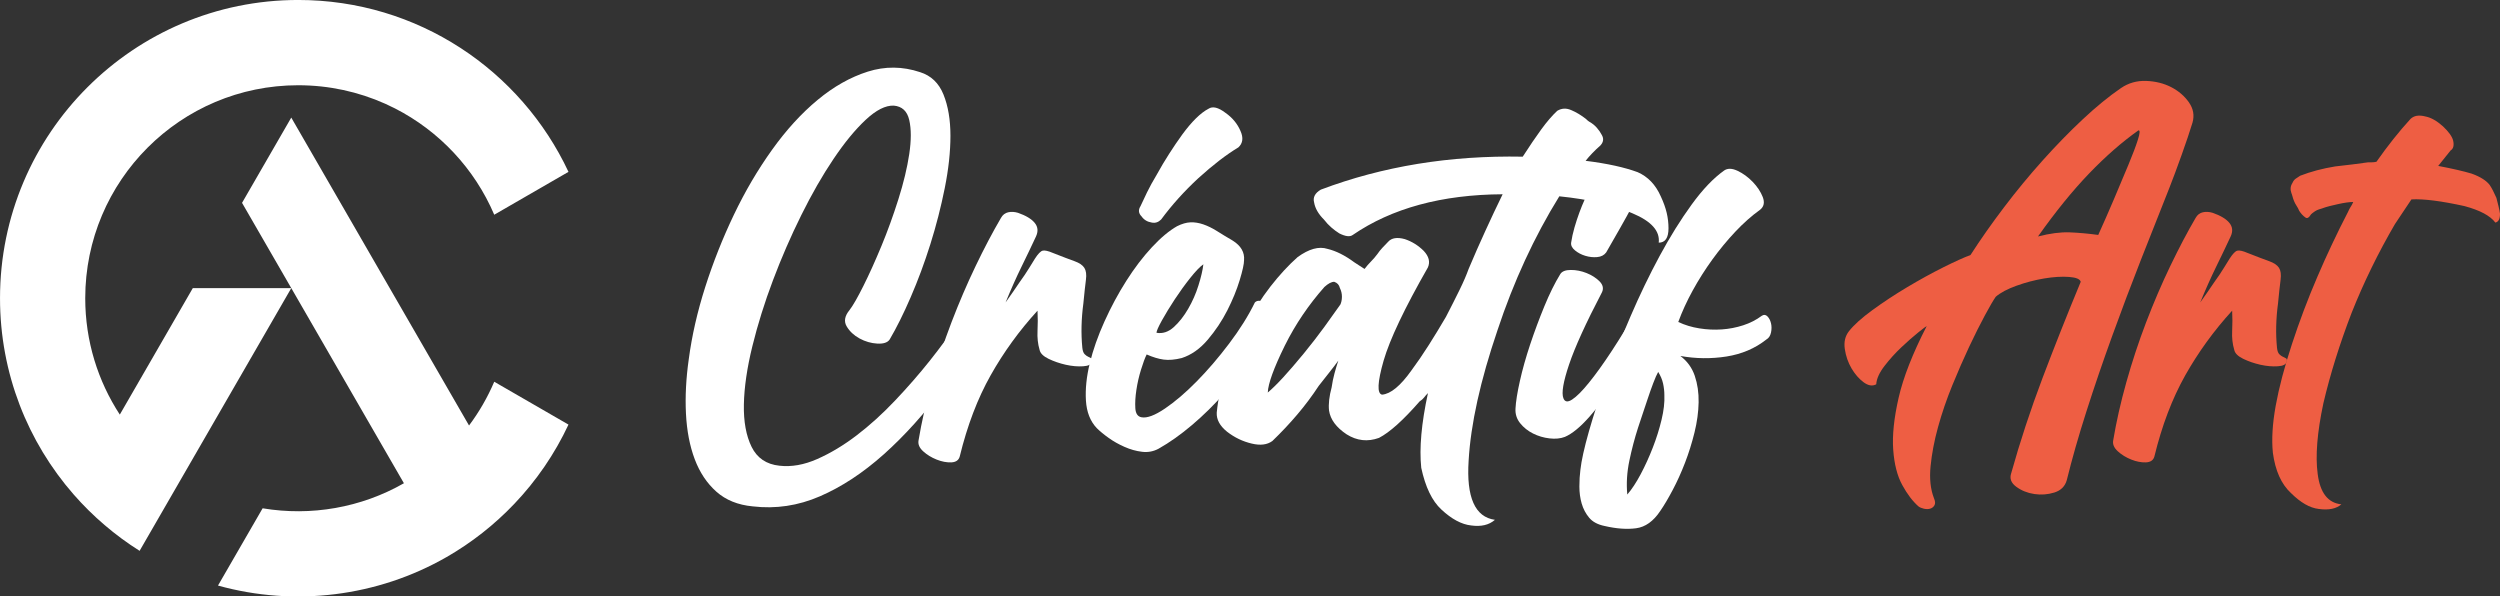
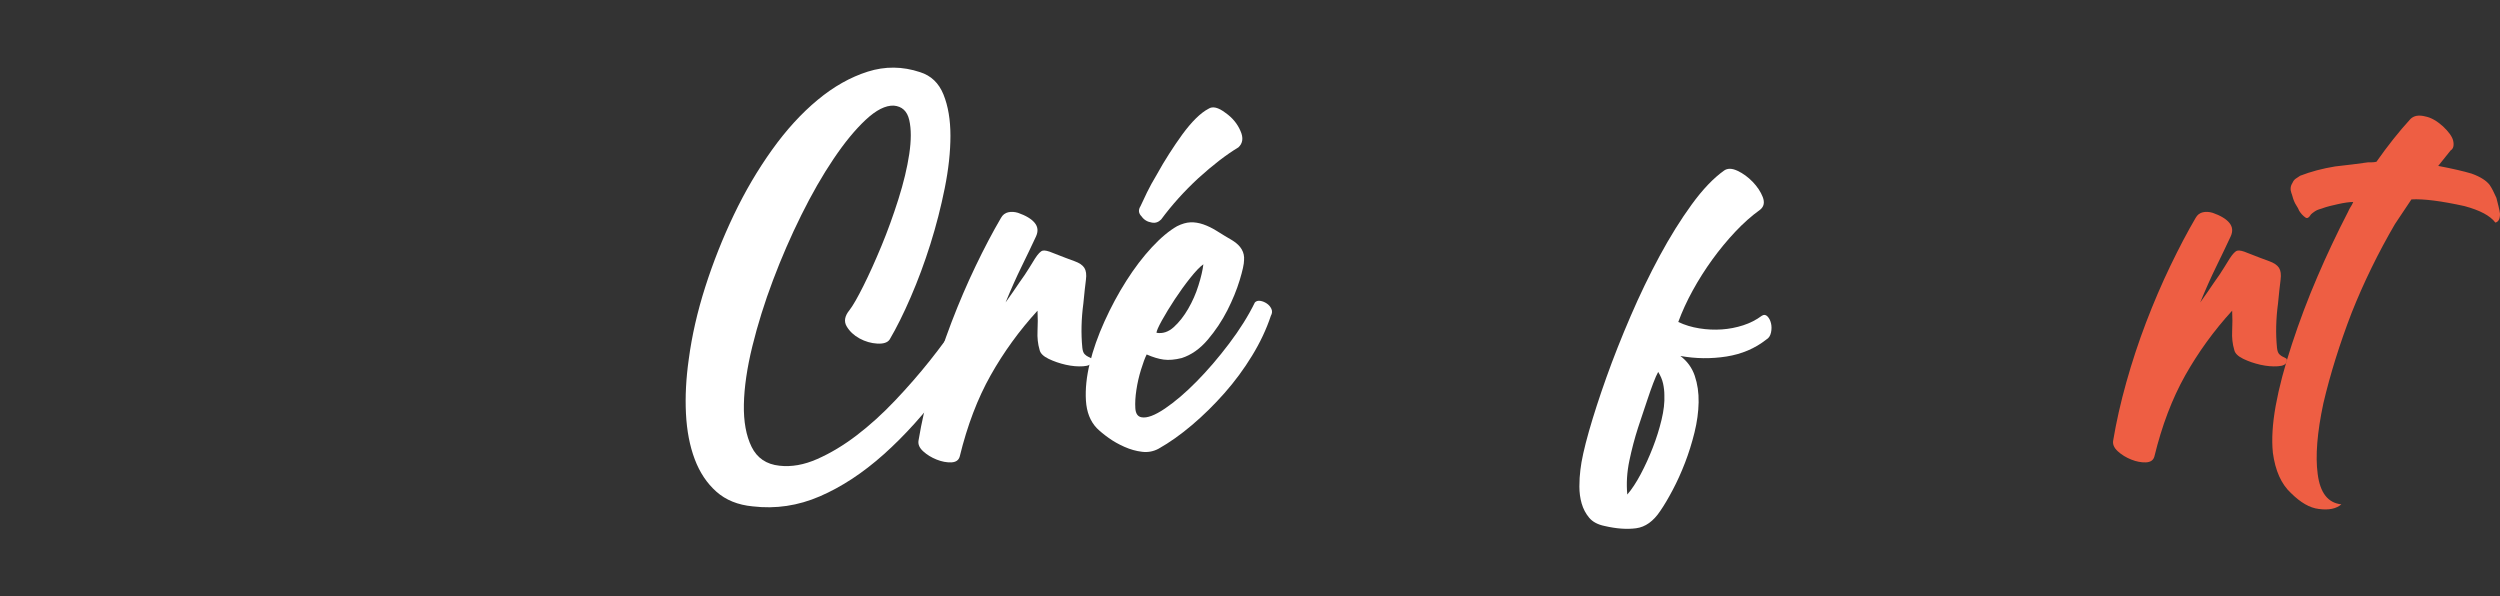
<svg xmlns="http://www.w3.org/2000/svg" version="1.1" id="Calque_1" x="0px" y="0px" width="177.707px" height="42.399px" viewBox="2.021 24.425 177.707 42.399" enable-background="new 2.021 24.425 177.707 42.399" xml:space="preserve">
  <rect x="2.021" y="24.425" width="177.707" height="42.399" fill="#333333" stroke="none" />
  <g>
    <g>
      <path fill="#FFFFFF" d="M57.427,57.529c0.854,0.098,1.751-0.061,2.691-0.477s1.873-0.975,2.801-1.684    c0.927-0.709,1.836-1.531,2.728-2.473c0.891-0.938,1.715-1.885,2.472-2.836c0.756-0.953,1.434-1.873,2.032-2.766    c0.597-0.891,1.08-1.667,1.446-2.325c0.195-0.367,0.427-0.586,0.696-0.659c0.269-0.074,0.5-0.055,0.696,0.055    s0.323,0.299,0.384,0.567c0.061,0.27-0.006,0.574-0.201,0.915c-1.294,2.197-2.636,4.23-4.028,6.097    c-1.391,1.867-2.825,3.459-4.302,4.777c-1.478,1.32-2.991,2.314-4.54,2.984c-1.551,0.672-3.143,0.908-4.778,0.715    c-1.05-0.1-1.91-0.447-2.582-1.045c-0.672-0.598-1.184-1.367-1.538-2.307c-0.354-0.939-0.562-2.02-0.623-3.238    c-0.061-1.221,0.006-2.516,0.201-3.883c0.22-1.66,0.61-3.367,1.171-5.126c0.562-1.757,1.239-3.465,2.033-5.126    c0.792-1.66,1.696-3.197,2.709-4.613c1.012-1.416,2.093-2.6,3.24-3.551c1.147-0.952,2.337-1.623,3.57-2.014    c1.232-0.39,2.471-0.378,3.716,0.037c0.781,0.245,1.337,0.775,1.666,1.593c0.33,0.818,0.494,1.794,0.494,2.929    c0,1.135-0.134,2.375-0.403,3.716c-0.269,1.343-0.61,2.673-1.024,3.991c-0.416,1.318-0.879,2.57-1.392,3.753    c-0.512,1.186-1.013,2.191-1.501,3.021c-0.146,0.219-0.438,0.316-0.878,0.293c-0.439-0.025-0.861-0.146-1.263-0.365    c-0.403-0.221-0.708-0.508-0.916-0.861s-0.141-0.738,0.202-1.154c0.244-0.316,0.573-0.891,0.988-1.72    c0.415-0.83,0.842-1.776,1.282-2.838c0.44-1.062,0.842-2.172,1.208-3.332s0.623-2.228,0.769-3.204    c0.146-0.976,0.146-1.781,0-2.417c-0.146-0.634-0.513-0.975-1.099-1.025c-0.585-0.024-1.251,0.311-1.996,1.007    c-0.745,0.696-1.508,1.623-2.288,2.783c-0.782,1.159-1.544,2.489-2.289,3.99c-0.745,1.502-1.416,3.045-2.014,4.632    c-0.599,1.587-1.087,3.149-1.465,4.686c-0.378,1.539-0.58,2.918-0.604,4.139c-0.025,1.221,0.159,2.227,0.549,3.02    C55.84,56.986,56.499,57.432,57.427,57.529z" />
      <path fill="#FFFFFF" d="M78.956,49.143c0.024,0.221,0.079,0.373,0.165,0.459s0.171,0.146,0.257,0.184    c0.085,0.035,0.158,0.072,0.219,0.109s0.08,0.117,0.055,0.238c-0.049,0.195-0.262,0.307-0.641,0.328    c-0.378,0.025-0.787-0.01-1.226-0.107c-0.44-0.1-0.849-0.24-1.227-0.422c-0.378-0.184-0.592-0.396-0.641-0.643    c-0.122-0.414-0.17-0.859-0.146-1.334c0.024-0.479,0.024-0.959,0-1.447c-1.294,1.416-2.405,2.947-3.332,4.594    c-0.928,1.648-1.66,3.57-2.197,5.77c-0.073,0.268-0.275,0.406-0.604,0.42c-0.329,0.012-0.677-0.055-1.043-0.201    c-0.366-0.146-0.684-0.342-0.952-0.586s-0.378-0.5-0.33-0.77c0.22-1.318,0.53-2.695,0.934-4.137    c0.403-1.441,0.873-2.863,1.41-4.268c0.537-1.402,1.11-2.738,1.721-4.008c0.609-1.269,1.208-2.404,1.794-3.405    c0.122-0.22,0.292-0.353,0.512-0.402c0.22-0.049,0.451-0.037,0.696,0.037c0.562,0.195,0.957,0.433,1.189,0.713    c0.231,0.281,0.262,0.604,0.092,0.971c-0.318,0.683-0.659,1.397-1.025,2.142c-0.366,0.745-0.745,1.593-1.135,2.544    c0.366-0.513,0.696-0.988,0.989-1.427c0.268-0.367,0.506-0.72,0.713-1.063c0.207-0.341,0.335-0.549,0.384-0.622    c0.22-0.342,0.403-0.531,0.55-0.568c0.146-0.036,0.39,0.019,0.732,0.165c0.683,0.269,1.196,0.464,1.538,0.586    c0.342,0.123,0.573,0.281,0.695,0.476c0.122,0.195,0.159,0.476,0.11,0.842c-0.049,0.366-0.11,0.928-0.183,1.685    C78.883,47.094,78.858,48.143,78.956,49.143z" />
      <path fill="#FFFFFF" d="M91.223,45.921c0.096-0.097,0.225-0.134,0.384-0.109c0.157,0.024,0.311,0.086,0.457,0.184    c0.146,0.097,0.257,0.225,0.331,0.383c0.073,0.16,0.06,0.324-0.038,0.496c-0.316,0.951-0.762,1.898-1.336,2.836    c-0.573,0.941-1.227,1.826-1.959,2.656c-0.731,0.828-1.501,1.586-2.306,2.268c-0.806,0.684-1.599,1.246-2.38,1.686    c-0.366,0.197-0.757,0.27-1.172,0.219c-0.415-0.049-0.83-0.164-1.245-0.348c-0.416-0.182-0.793-0.395-1.135-0.641    c-0.342-0.242-0.623-0.477-0.843-0.695c-0.463-0.488-0.719-1.141-0.769-1.959c-0.049-0.818,0.042-1.703,0.274-2.654    c0.233-0.953,0.58-1.941,1.043-2.965c0.464-1.027,0.982-1.99,1.556-2.893c0.573-0.903,1.178-1.696,1.812-2.38    c0.635-0.683,1.233-1.183,1.794-1.501c0.342-0.171,0.66-0.262,0.952-0.275c0.293-0.012,0.598,0.037,0.915,0.146    s0.641,0.27,0.971,0.476c0.33,0.208,0.701,0.434,1.116,0.677c0.586,0.366,0.855,0.831,0.807,1.392    c0,0.269-0.104,0.744-0.312,1.427c-0.208,0.684-0.5,1.397-0.878,2.143c-0.379,0.744-0.843,1.439-1.393,2.086    c-0.549,0.646-1.165,1.08-1.849,1.301c-0.488,0.121-0.915,0.158-1.281,0.109s-0.769-0.172-1.209-0.365    c-0.122,0.242-0.255,0.604-0.402,1.08c-0.147,0.475-0.257,0.957-0.33,1.445c-0.074,0.488-0.098,0.92-0.074,1.299    c0.024,0.381,0.171,0.594,0.44,0.641c0.39,0.074,0.945-0.133,1.666-0.621c0.719-0.488,1.47-1.129,2.251-1.924    c0.781-0.791,1.55-1.688,2.307-2.689S90.757,46.875,91.223,45.921z M87.926,32.155c0.293-0.195,0.696-0.097,1.208,0.293    c0.488,0.342,0.842,0.769,1.062,1.282c0.22,0.488,0.171,0.878-0.147,1.171c-0.854,0.513-1.806,1.245-2.855,2.197    c-1.001,0.928-1.88,1.904-2.636,2.929c-0.196,0.195-0.416,0.269-0.66,0.22c-0.317-0.049-0.562-0.195-0.731-0.439    c-0.22-0.219-0.245-0.463-0.074-0.732c0.122-0.268,0.275-0.591,0.458-0.97c0.183-0.378,0.421-0.811,0.714-1.299    c0.269-0.489,0.555-0.97,0.861-1.446c0.304-0.477,0.615-0.934,0.933-1.373C86.742,33.058,87.364,32.448,87.926,32.155z     M87.56,43.212c-0.244,0.171-0.555,0.494-0.933,0.97c-0.379,0.476-0.745,0.983-1.099,1.519c-0.354,0.539-0.659,1.039-0.916,1.501    c-0.256,0.465-0.384,0.758-0.384,0.879c0.439,0.074,0.848-0.061,1.226-0.402c0.379-0.342,0.72-0.775,1.025-1.301    c0.305-0.524,0.55-1.08,0.732-1.666C87.396,44.127,87.511,43.627,87.56,43.212z" />
-       <path fill="#FFFFFF" d="M119.928,41.674c0.097-0.829-0.524-1.525-1.866-2.086c-1.319-0.586-3.055-0.989-5.201-1.209    c-1.781,2.881-3.246,6.054-4.394,9.52c-1.221,3.59-1.903,6.678-2.051,9.266c-0.171,2.611,0.453,4.014,1.868,4.211    c-0.415,0.365-0.977,0.498-1.685,0.4c-0.684-0.072-1.392-0.453-2.123-1.135c-0.66-0.609-1.136-1.598-1.429-2.965    c-0.146-1.393,0.012-3.16,0.477-5.309c-0.099,0.098-0.19,0.201-0.274,0.311c-0.086,0.109-0.19,0.201-0.313,0.275    c-1.172,1.342-2.135,2.207-2.893,2.598c-0.805,0.293-1.573,0.207-2.306-0.256c-0.732-0.488-1.147-1.049-1.245-1.684    c-0.05-0.465,0.013-1.014,0.184-1.648c0.049-0.342,0.115-0.67,0.201-0.988c0.085-0.316,0.176-0.621,0.274-0.914    c-0.196,0.268-0.409,0.549-0.641,0.84c-0.231,0.293-0.483,0.611-0.751,0.953c-0.464,0.709-0.971,1.385-1.52,2.031    c-0.549,0.648-1.141,1.275-1.775,1.887c-0.367,0.27-0.855,0.33-1.464,0.184c-0.635-0.148-1.22-0.428-1.758-0.844    c-0.513-0.414-0.757-0.865-0.733-1.354c0.098-1.002,0.318-2.008,0.659-3.021c0.342-1.012,0.793-2.043,1.354-3.094    c0.562-1.074,1.159-2.02,1.794-2.837c0.636-0.817,1.282-1.52,1.941-2.105c0.807-0.586,1.514-0.781,2.123-0.586    c0.61,0.146,1.245,0.464,1.904,0.952c0.122,0.074,0.245,0.153,0.365,0.238c0.123,0.085,0.245,0.165,0.367,0.237    c0.146-0.194,0.299-0.371,0.458-0.53c0.158-0.158,0.311-0.335,0.457-0.531c0.098-0.146,0.214-0.293,0.349-0.439    c0.134-0.146,0.274-0.292,0.421-0.439c0.242-0.268,0.634-0.329,1.172-0.183c0.513,0.17,0.964,0.452,1.354,0.842    c0.365,0.391,0.464,0.782,0.293,1.171c-1.66,2.904-2.71,5.115-3.149,6.629c-0.439,1.537-0.476,2.342-0.11,2.416    c0.61-0.051,1.308-0.623,2.088-1.723c0.415-0.561,0.824-1.158,1.226-1.793c0.404-0.635,0.813-1.307,1.227-2.014    c0.367-0.707,0.69-1.349,0.971-1.922c0.281-0.574,0.494-1.068,0.641-1.484c0.391-0.927,0.787-1.831,1.191-2.709    c0.401-0.879,0.81-1.745,1.227-2.6c-4.321,0.024-7.873,0.989-10.655,2.893c-0.196,0.147-0.512,0.11-0.952-0.11    c-0.195-0.122-0.385-0.262-0.567-0.421c-0.184-0.158-0.36-0.348-0.531-0.567c-0.392-0.39-0.622-0.792-0.695-1.208    c-0.098-0.366,0.06-0.671,0.476-0.916c2.197-0.829,4.49-1.439,6.884-1.831c2.392-0.39,4.882-0.561,7.469-0.512    c0.487-0.757,0.927-1.403,1.318-1.94c0.391-0.537,0.769-0.977,1.134-1.319c0.319-0.194,0.66-0.206,1.026-0.037    c0.341,0.146,0.685,0.354,1.025,0.623c0.099,0.098,0.17,0.159,0.22,0.183c0.22,0.123,0.402,0.269,0.548,0.44    c0.147,0.171,0.258,0.33,0.331,0.476c0.17,0.268,0.146,0.525-0.073,0.769c-0.416,0.366-0.768,0.732-1.061,1.099    c0.78,0.097,1.476,0.214,2.086,0.348c0.609,0.134,1.146,0.287,1.611,0.458c0.73,0.318,1.281,0.892,1.647,1.721    c0.195,0.416,0.335,0.806,0.421,1.172c0.086,0.366,0.128,0.732,0.128,1.098C120.623,41.333,120.39,41.674,119.928,41.674z     M97.3,46.068c0.023-0.048,0.048-0.121,0.073-0.22c0.022-0.097,0.036-0.207,0.036-0.33c0-0.219-0.048-0.426-0.146-0.622    c-0.049-0.22-0.183-0.366-0.402-0.44c-0.196,0-0.427,0.123-0.695,0.366c-0.563,0.635-1.075,1.294-1.538,1.978    c-0.464,0.682-0.892,1.414-1.281,2.195c-0.782,1.59-1.185,2.699-1.209,3.334c0.316-0.27,0.684-0.629,1.099-1.082    c0.415-0.449,0.902-1.018,1.465-1.701c0.536-0.658,1.019-1.281,1.446-1.867C96.573,47.094,96.957,46.557,97.3,46.068z" />
-       <path fill="#FFFFFF" d="M118.499,46.215c0.123-0.17,0.27-0.262,0.438-0.275c0.172-0.012,0.324,0.019,0.458,0.092    s0.243,0.171,0.329,0.292c0.086,0.123,0.092,0.244,0.019,0.365c-0.268,0.563-0.659,1.295-1.172,2.199    c-0.512,0.902-1.073,1.805-1.682,2.709c-0.612,0.902-1.242,1.721-1.887,2.453c-0.648,0.732-1.228,1.209-1.74,1.428    c-0.316,0.123-0.684,0.158-1.097,0.109c-0.417-0.049-0.807-0.164-1.173-0.348s-0.672-0.428-0.915-0.732    c-0.244-0.305-0.354-0.652-0.33-1.043c0.025-0.488,0.128-1.141,0.312-1.959c0.182-0.818,0.428-1.686,0.731-2.6    c0.306-0.916,0.642-1.818,1.008-2.709c0.367-0.892,0.743-1.654,1.134-2.29c0.122-0.195,0.373-0.292,0.752-0.292    c0.377,0,0.749,0.073,1.115,0.22c0.367,0.146,0.672,0.342,0.918,0.586c0.242,0.244,0.303,0.5,0.182,0.769    c-1.147,2.197-1.929,3.912-2.343,5.144c-0.416,1.232-0.55,2.033-0.404,2.398c0.099,0.268,0.307,0.299,0.623,0.092    c0.317-0.207,0.715-0.604,1.189-1.191c0.476-0.584,1.021-1.34,1.631-2.27C117.205,48.436,117.84,47.387,118.499,46.215z     M116.192,42.37c-0.147,0.196-0.36,0.306-0.641,0.33c-0.281,0.025-0.561-0.006-0.842-0.091c-0.282-0.085-0.525-0.214-0.731-0.384    c-0.21-0.171-0.3-0.354-0.276-0.55c0.05-0.341,0.129-0.701,0.238-1.08c0.11-0.378,0.226-0.732,0.348-1.062    s0.244-0.628,0.365-0.897c0.124-0.269,0.22-0.477,0.294-0.623c0.146-0.22,0.413-0.334,0.805-0.347    c0.392-0.012,0.774,0.055,1.153,0.201c0.38,0.146,0.691,0.342,0.935,0.586c0.244,0.244,0.292,0.488,0.146,0.732    c-0.073,0.147-0.188,0.361-0.347,0.641c-0.16,0.281-0.325,0.574-0.494,0.879c-0.172,0.306-0.341,0.604-0.513,0.897    C116.46,41.894,116.313,42.15,116.192,42.37z" />
      <path fill="#FFFFFF" d="M127.25,46.875c0.146-0.1,0.28-0.086,0.402,0.035c0.123,0.123,0.207,0.287,0.257,0.494    c0.049,0.207,0.049,0.428,0,0.658c-0.05,0.232-0.159,0.398-0.33,0.496c-0.804,0.635-1.751,1.037-2.836,1.209    c-1.088,0.17-2.18,0.158-3.278-0.039c0.487,0.367,0.83,0.838,1.025,1.412c0.194,0.572,0.286,1.201,0.274,1.885    c-0.013,0.684-0.11,1.398-0.293,2.141c-0.184,0.746-0.409,1.465-0.677,2.16c-0.27,0.697-0.562,1.344-0.88,1.941    c-0.316,0.598-0.61,1.092-0.879,1.482c-0.487,0.732-1.061,1.141-1.72,1.227c-0.66,0.086-1.403,0.031-2.233-0.162    c-0.488-0.1-0.855-0.295-1.099-0.588c-0.244-0.291-0.422-0.629-0.532-1.008c-0.109-0.377-0.163-0.781-0.163-1.207    c0-0.428,0.024-0.824,0.072-1.189c0.073-0.658,0.275-1.568,0.604-2.729c0.33-1.158,0.745-2.441,1.246-3.846    c0.5-1.402,1.075-2.854,1.722-4.355c0.646-1.501,1.336-2.93,2.067-4.284c0.732-1.354,1.489-2.569,2.271-3.644    c0.78-1.074,1.549-1.879,2.306-2.417c0.243-0.17,0.563-0.165,0.952,0.019c0.391,0.183,0.75,0.445,1.08,0.787    c0.329,0.342,0.568,0.702,0.715,1.08c0.145,0.379,0.084,0.678-0.184,0.897c-0.61,0.438-1.203,0.964-1.775,1.574    c-0.574,0.611-1.118,1.269-1.631,1.977c-0.511,0.708-0.976,1.44-1.391,2.197c-0.415,0.756-0.756,1.502-1.025,2.234    c0.463,0.219,0.964,0.371,1.501,0.455c0.538,0.086,1.068,0.111,1.594,0.074c0.523-0.035,1.03-0.135,1.519-0.293    S126.858,47.166,127.25,46.875z M117.693,59.578c0.318-0.365,0.635-0.848,0.952-1.445s0.604-1.227,0.86-1.887    c0.257-0.658,0.464-1.316,0.622-1.975c0.159-0.66,0.226-1.246,0.202-1.76c0-0.268-0.031-0.541-0.092-0.824    c-0.062-0.279-0.178-0.553-0.347-0.824c-0.099,0.172-0.215,0.436-0.349,0.789s-0.269,0.732-0.402,1.135    c-0.135,0.402-0.264,0.787-0.385,1.152c-0.122,0.367-0.22,0.66-0.293,0.881c-0.245,0.756-0.451,1.543-0.622,2.361    S117.621,58.797,117.693,59.578z" />
-       <path fill="#EE5E43" d="M149.925,44.457c-0.049-0.195-0.329-0.311-0.842-0.348s-1.1,0-1.758,0.11    c-0.658,0.11-1.313,0.281-1.959,0.513c-0.646,0.232-1.141,0.494-1.482,0.787c-0.171,0.245-0.428,0.685-0.769,1.319    c-0.343,0.635-0.715,1.377-1.118,2.232c-0.402,0.855-0.804,1.777-1.208,2.764c-0.402,0.99-0.738,1.973-1.007,2.949    c-0.269,0.975-0.444,1.902-0.53,2.781s-0.007,1.637,0.239,2.271c0.096,0.219,0.108,0.389,0.034,0.512    c-0.071,0.123-0.177,0.201-0.311,0.238s-0.28,0.037-0.439,0s-0.287-0.092-0.384-0.164c-0.415-0.367-0.8-0.873-1.152-1.52    c-0.356-0.646-0.568-1.484-0.643-2.51c-0.073-1.023,0.056-2.256,0.386-3.697c0.329-1.441,0.994-3.137,1.995-5.09    c-0.025,0-0.22,0.146-0.586,0.439s-0.769,0.648-1.209,1.063c-0.439,0.414-0.842,0.861-1.208,1.336    c-0.365,0.477-0.561,0.91-0.585,1.301c-0.269,0.146-0.568,0.098-0.898-0.146c-0.329-0.244-0.615-0.574-0.86-0.988    c-0.243-0.416-0.402-0.875-0.475-1.373c-0.074-0.502,0.024-0.922,0.292-1.264c0.342-0.439,0.896-0.939,1.666-1.502    c0.769-0.561,1.592-1.104,2.472-1.629c0.879-0.524,1.733-0.995,2.563-1.41c0.83-0.414,1.477-0.707,1.94-0.878    c0.708-1.099,1.501-2.228,2.38-3.387c0.88-1.16,1.796-2.271,2.747-3.332c0.952-1.063,1.903-2.038,2.855-2.93    c0.951-0.89,1.854-1.629,2.71-2.215c0.536-0.366,1.135-0.536,1.793-0.512c0.659,0.024,1.252,0.171,1.776,0.439    c0.524,0.269,0.945,0.629,1.264,1.081c0.317,0.452,0.403,0.933,0.256,1.446c-0.194,0.635-0.451,1.397-0.769,2.288    c-0.318,0.891-0.611,1.679-0.879,2.361c-0.635,1.587-1.306,3.284-2.013,5.09c-0.71,1.807-1.393,3.619-2.051,5.438    c-0.66,1.82-1.271,3.607-1.831,5.363c-0.563,1.758-1.025,3.381-1.392,4.871c-0.123,0.439-0.415,0.732-0.879,0.879    c-0.464,0.145-0.94,0.182-1.428,0.109c-0.488-0.074-0.915-0.244-1.281-0.514c-0.367-0.268-0.489-0.586-0.367-0.951    c0.635-2.271,1.38-4.533,2.234-6.791C148.069,49.027,148.973,46.752,149.925,44.457z M151.17,41.125    c0.365-0.806,0.738-1.653,1.117-2.544c0.378-0.891,0.719-1.703,1.024-2.436c0.306-0.731,0.531-1.33,0.679-1.794    c0.146-0.463,0.157-0.683,0.036-0.659c-1.172,0.83-2.344,1.855-3.515,3.075c-1.172,1.221-2.381,2.71-3.625,4.467    c0.854-0.22,1.604-0.317,2.251-0.293C149.784,40.967,150.462,41.028,151.17,41.125z" />
      <path fill="#EE5E43" d="M163.876,49.143c0.023,0.221,0.077,0.373,0.163,0.459s0.171,0.146,0.257,0.184    c0.086,0.035,0.159,0.072,0.22,0.109s0.078,0.117,0.056,0.238c-0.05,0.195-0.263,0.307-0.642,0.328    c-0.379,0.025-0.787-0.01-1.227-0.107c-0.439-0.1-0.849-0.24-1.227-0.422c-0.378-0.184-0.592-0.396-0.64-0.643    c-0.123-0.414-0.172-0.859-0.147-1.334c0.024-0.479,0.024-0.959,0-1.447c-1.294,1.416-2.404,2.947-3.333,4.594    c-0.927,1.648-1.659,3.57-2.195,5.77c-0.074,0.268-0.275,0.406-0.604,0.42c-0.33,0.012-0.678-0.055-1.043-0.201    c-0.367-0.146-0.684-0.342-0.952-0.586s-0.379-0.5-0.33-0.77c0.22-1.318,0.53-2.695,0.934-4.137s0.873-2.863,1.409-4.268    c0.539-1.402,1.11-2.738,1.722-4.008c0.61-1.269,1.208-2.404,1.793-3.405c0.123-0.22,0.294-0.353,0.514-0.402    c0.22-0.049,0.45-0.037,0.695,0.037c0.562,0.195,0.958,0.433,1.19,0.713c0.232,0.281,0.263,0.604,0.092,0.971    c-0.318,0.683-0.66,1.397-1.025,2.142c-0.366,0.745-0.745,1.593-1.136,2.544c0.366-0.513,0.696-0.988,0.989-1.427    c0.268-0.367,0.506-0.72,0.714-1.063c0.207-0.341,0.336-0.549,0.385-0.622c0.22-0.342,0.402-0.531,0.549-0.568    c0.146-0.036,0.39,0.019,0.731,0.165c0.684,0.269,1.196,0.464,1.539,0.586c0.341,0.123,0.573,0.281,0.695,0.476    c0.122,0.195,0.158,0.476,0.109,0.842s-0.109,0.928-0.183,1.685C163.802,47.094,163.776,48.143,163.876,49.143z" />
      <path fill="#EE5E43" d="M175.335,36.219c1.024,0.195,1.818,0.378,2.381,0.549c0.609,0.22,1.036,0.489,1.28,0.806    c0.146,0.219,0.306,0.525,0.476,0.915c0.05,0.196,0.098,0.391,0.147,0.586c0.049,0.196,0.085,0.379,0.109,0.549    c0,0.366-0.109,0.574-0.33,0.623c-0.366-0.488-1.098-0.878-2.195-1.172c-1.662-0.366-2.918-0.524-3.771-0.476    c-0.196,0.293-0.392,0.586-0.587,0.879c-0.195,0.292-0.391,0.585-0.586,0.878c-1.196,2.051-2.221,4.151-3.075,6.298    c-0.855,2.221-1.525,4.369-2.013,6.445c-0.44,2.074-0.575,3.744-0.403,5.016c0.17,1.342,0.731,2.061,1.684,2.16    c-0.366,0.316-0.903,0.426-1.61,0.328c-0.636-0.074-1.294-0.453-1.979-1.135c-0.683-0.633-1.109-1.586-1.28-2.855    c-0.097-0.951-0.03-2.068,0.201-3.35c0.232-1.283,0.616-2.74,1.153-4.375c0.537-1.637,1.14-3.235,1.813-4.797    c0.67-1.562,1.396-3.1,2.179-4.613c0.049-0.122,0.11-0.238,0.183-0.348c0.073-0.11,0.134-0.225,0.183-0.348    c-0.121,0-0.273,0.012-0.457,0.037c-0.183,0.024-0.385,0.061-0.604,0.11c-0.22,0.049-0.427,0.098-0.622,0.146    c-0.196,0.05-0.391,0.11-0.586,0.184c-0.195,0.049-0.354,0.116-0.476,0.201c-0.123,0.086-0.209,0.153-0.257,0.201    c-0.146,0.245-0.281,0.318-0.402,0.22c-0.172-0.122-0.317-0.279-0.439-0.475c-0.048-0.122-0.11-0.238-0.183-0.348    c-0.074-0.11-0.134-0.226-0.185-0.349c-0.048-0.122-0.084-0.231-0.109-0.33c-0.024-0.097-0.048-0.17-0.073-0.22    c-0.097-0.268-0.072-0.512,0.073-0.732c0.05-0.122,0.123-0.22,0.22-0.293c0.099-0.073,0.209-0.146,0.33-0.219    c0.756-0.293,1.586-0.513,2.489-0.66c0.439-0.049,0.855-0.097,1.245-0.146c0.391-0.049,0.757-0.098,1.099-0.147    c0.074,0,0.158,0,0.257,0c0.097,0,0.207-0.012,0.329-0.037c0.805-1.147,1.611-2.16,2.416-3.039    c0.244-0.244,0.598-0.305,1.063-0.183c0.39,0.073,0.805,0.306,1.244,0.696c0.416,0.391,0.66,0.731,0.732,1.025    c0.073,0.342,0.014,0.574-0.183,0.696c-0.196,0.244-0.366,0.458-0.514,0.641C175.555,35.944,175.432,36.097,175.335,36.219z" />
    </g>
-     <path fill-rule="evenodd" clip-rule="evenodd" fill="#FFFFFF" d="M30.732,58.775c-3.037,1.738-6.599,2.359-10.043,1.781   l-3.173,5.492c5.439,1.518,11.343,0.791,16.248-2.025c1.783-1.023,3.405-2.301,4.814-3.781c1.569-1.646,2.875-3.547,3.852-5.635   l-5.277-3.047c-0.474,1.113-1.078,2.156-1.792,3.111c-4.212-7.295-8.425-14.59-12.636-21.887l-3.499,6.061l3.499,6.06h-6.998   l-5.19,8.991c-1.553-2.379-2.457-5.221-2.457-8.271c0-8.362,6.778-15.14,15.14-15.14c0.275,0,0.548,0.008,0.82,0.022   c2.172,0.116,4.224,0.69,6.059,1.626c3.149,1.609,5.659,4.287,7.054,7.556l5.277-3.047c-3.381-7.218-10.711-12.218-19.209-12.218   c-11.708,0-21.199,9.492-21.199,21.2c0,5.343,1.975,10.222,5.235,13.951c1.357,1.551,2.936,2.902,4.687,4.006l10.782-18.676   L30.732,58.775z" />
  </g>
</svg>